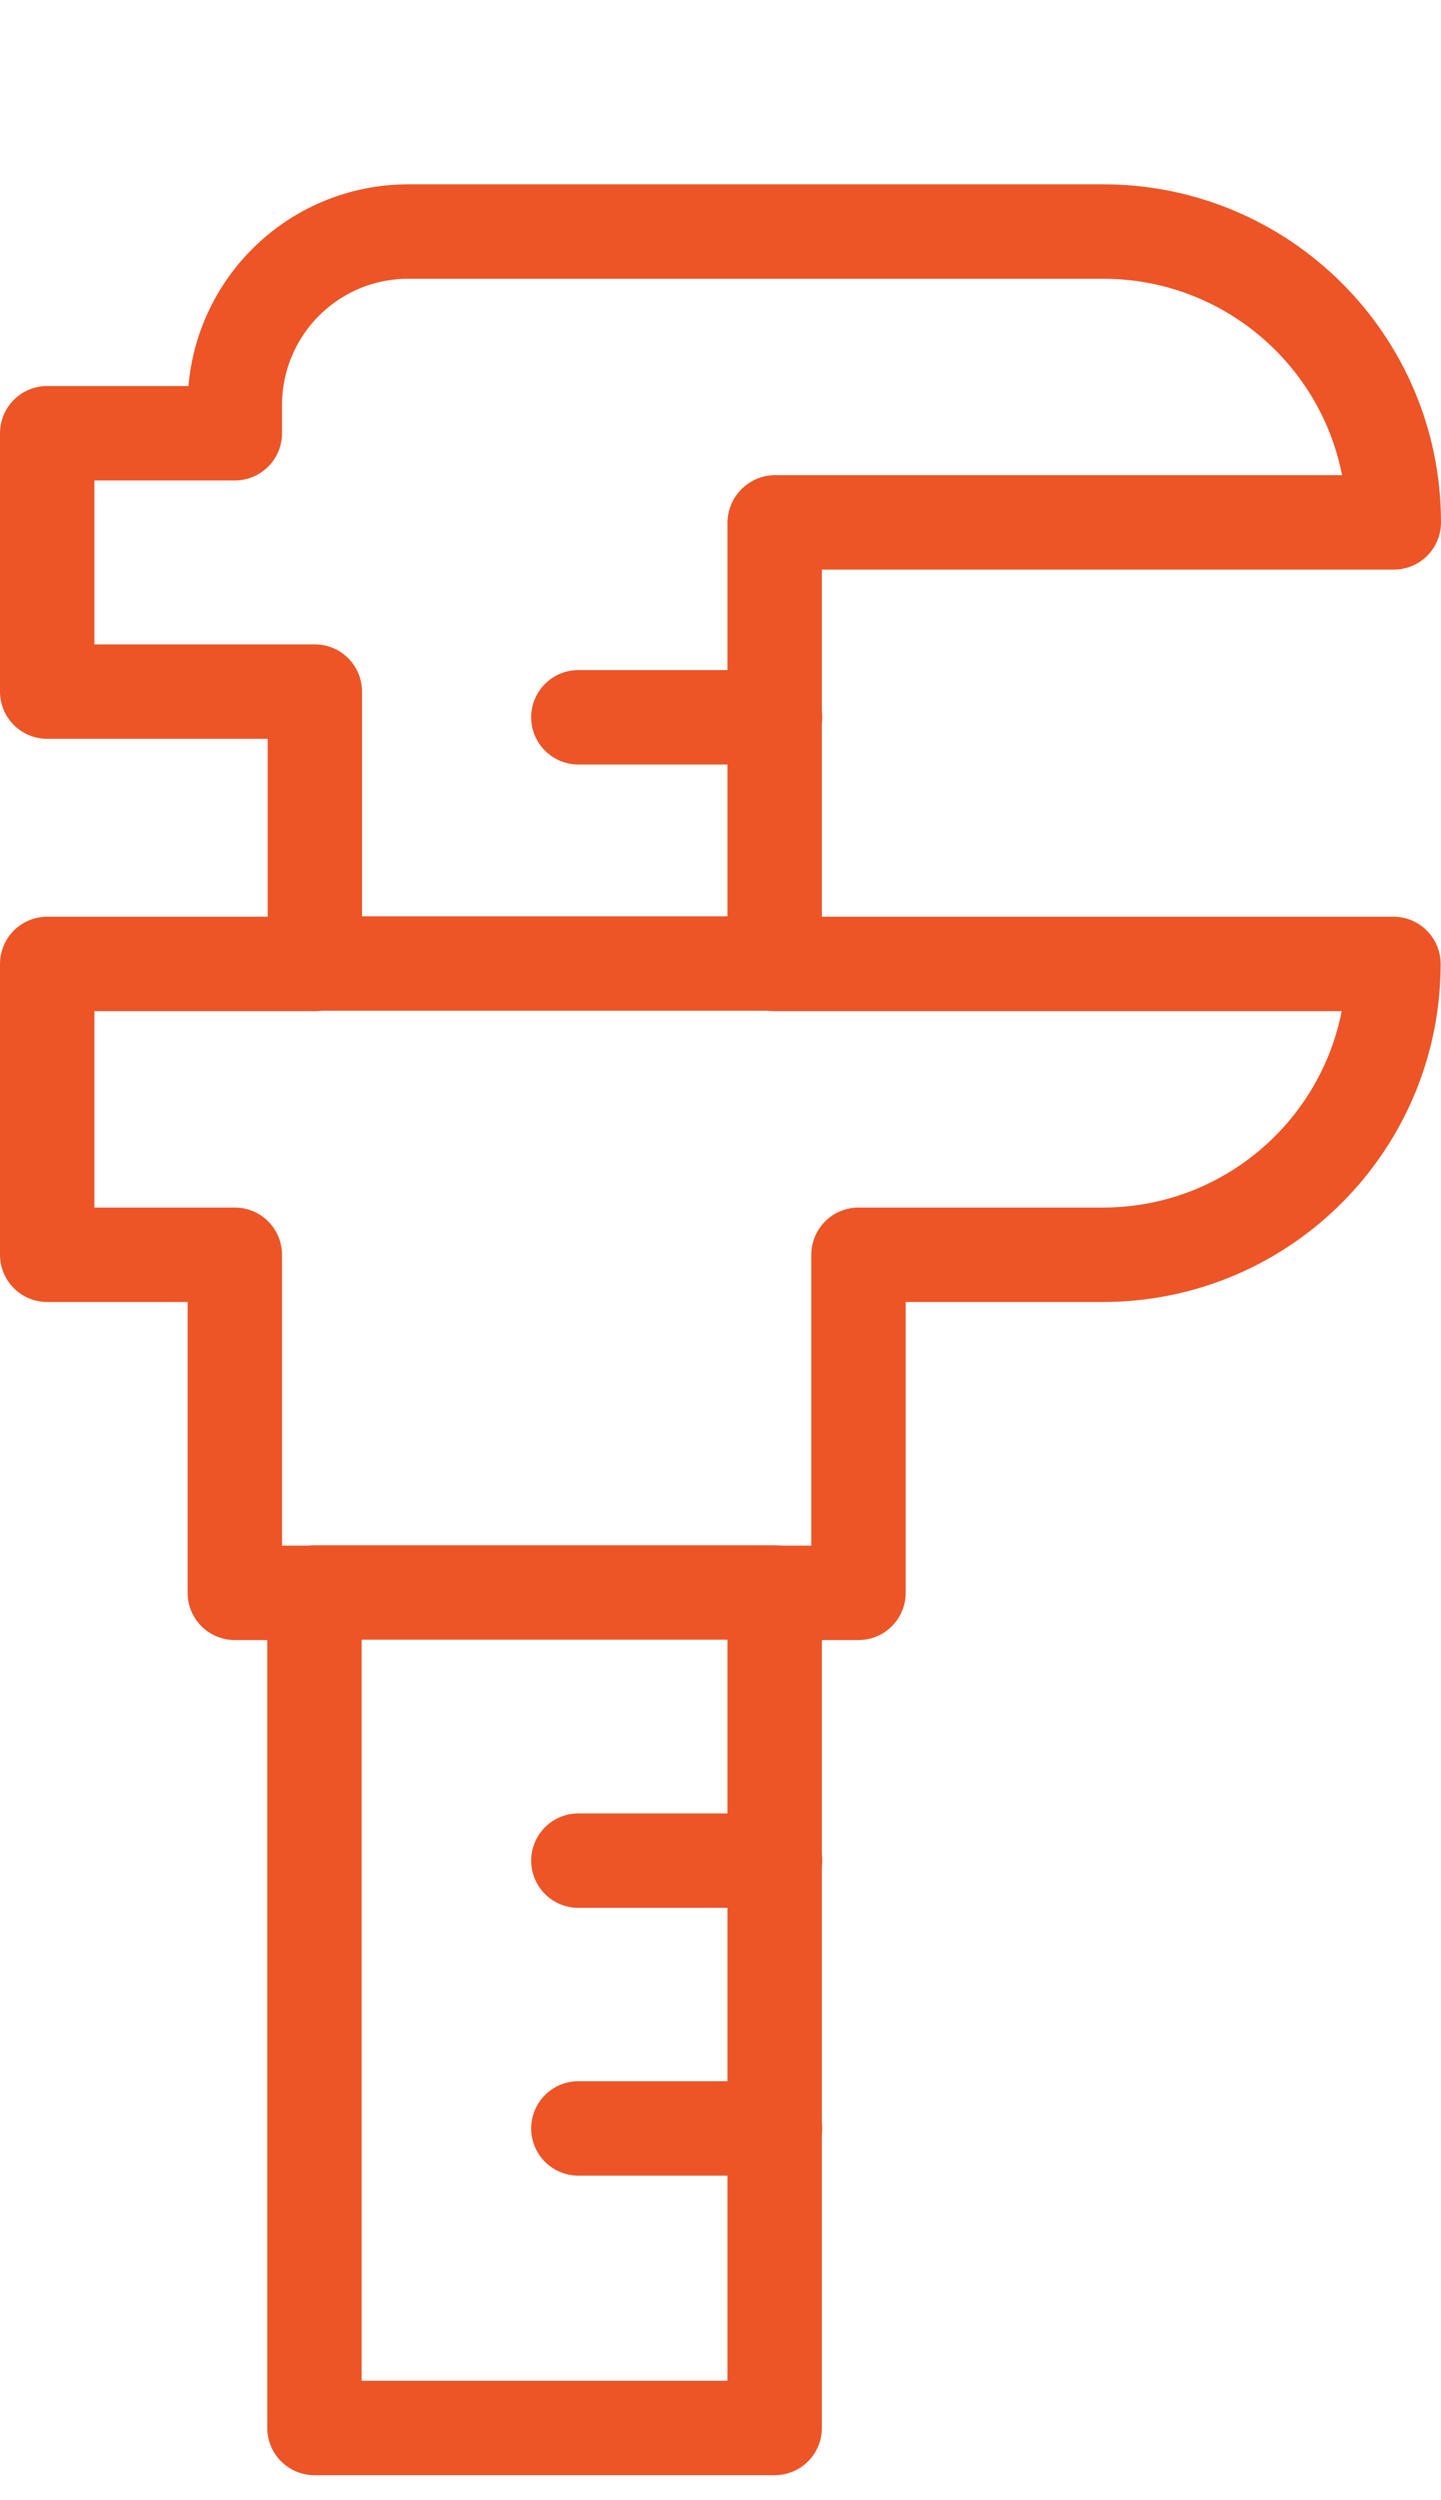
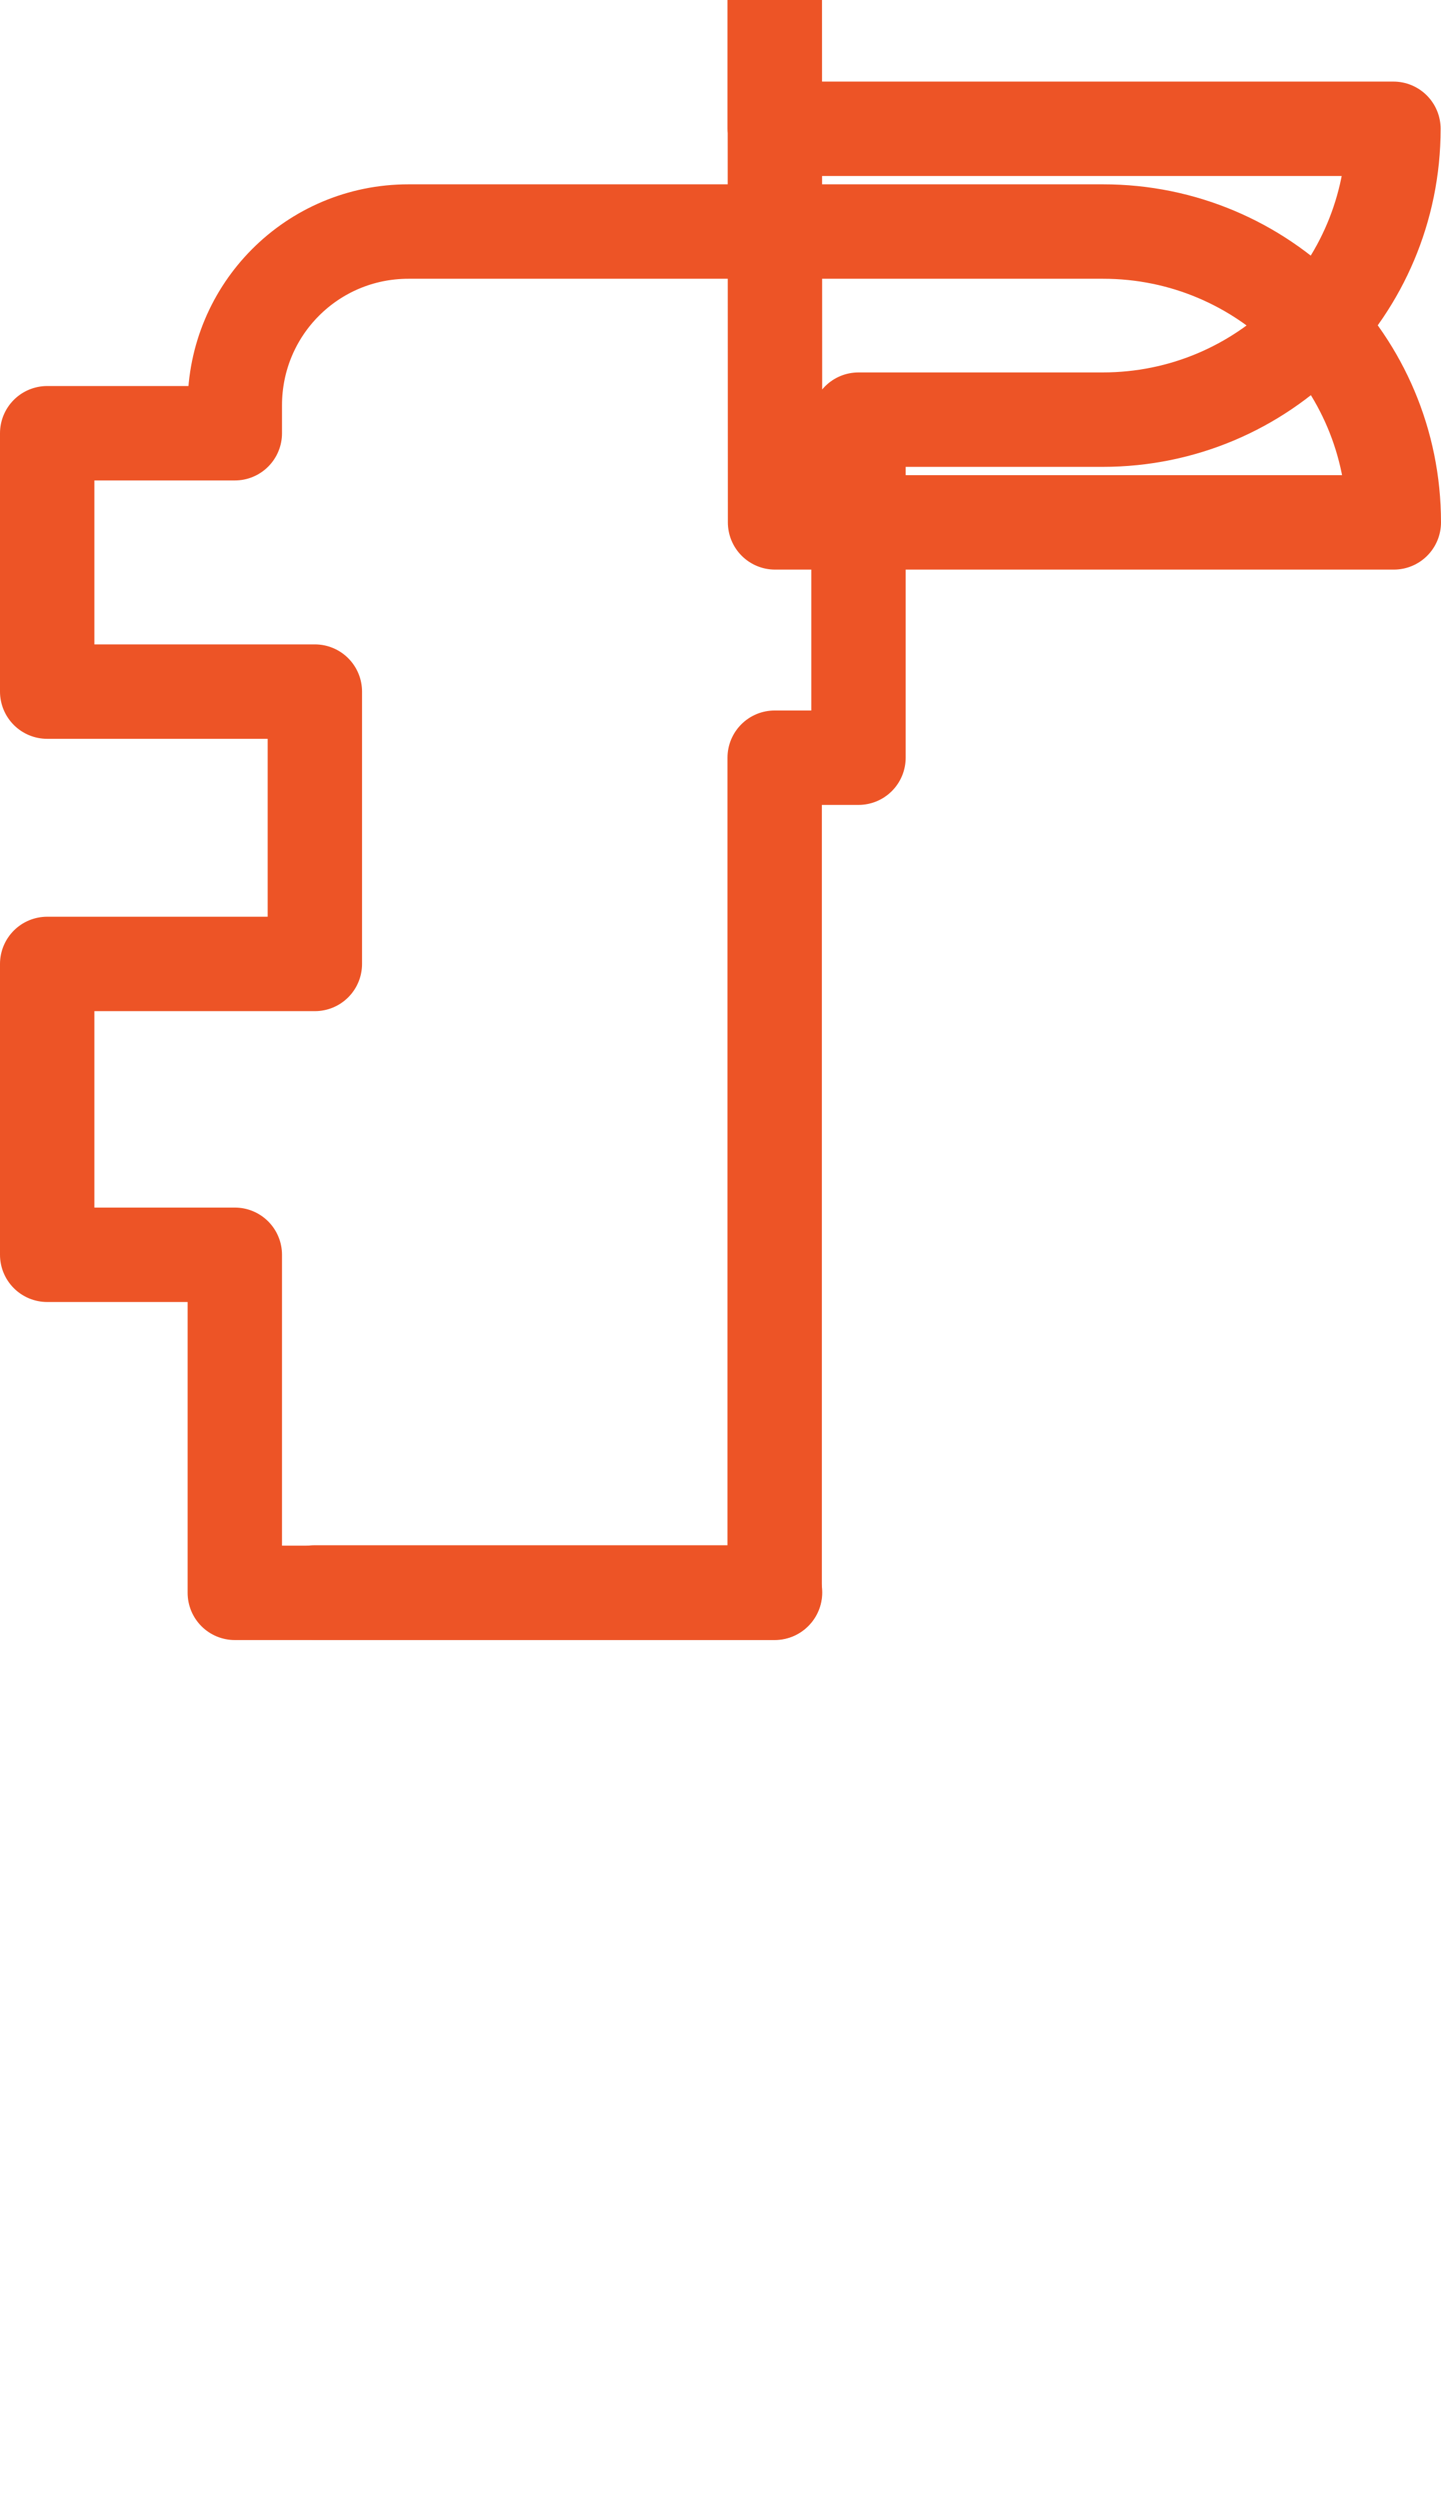
<svg xmlns="http://www.w3.org/2000/svg" id="Layer_1" data-name="Layer 1" viewBox="0 0 38.17 66.19">
  <defs>
    <style> .cls-1 { fill: none; stroke: #ed5426; stroke-linecap: round; stroke-linejoin: round; stroke-width: 2.5px; } </style>
  </defs>
  <g id="Layer_1-2" data-name="Layer 1">
-     <path class="cls-1" d="M20.53,13.83h16.39c0-4.26-3.45-7.7-7.7-7.7H10.82c-2.55,0-4.6,2.06-4.6,4.6v.74H1.25v6.84h7.09v7.21H1.25v7.7h4.97v8.95h2.11v22.11h12.19v-22.11h2.22v-8.95h6.47c4.26,0,7.7-3.45,7.7-7.7h-16.39s0-11.68,0-11.68Z" />
+     <path class="cls-1" d="M20.53,13.83h16.39c0-4.26-3.45-7.7-7.7-7.7H10.82c-2.55,0-4.6,2.06-4.6,4.6v.74H1.25v6.84h7.09v7.21H1.25v7.7h4.97v8.95h2.11h12.19v-22.11h2.22v-8.95h6.47c4.26,0,7.7-3.45,7.7-7.7h-16.39s0-11.68,0-11.68Z" />
    <line class="cls-1" x1="8.33" y1="42.16" x2="20.53" y2="42.16" />
-     <line class="cls-1" x1="8.33" y1="25.51" x2="20.53" y2="25.51" />
-     <line class="cls-1" x1="15.32" y1="18.99" x2="20.53" y2="18.99" />
-     <line class="cls-1" x1="15.32" y1="49.26" x2="20.53" y2="49.26" />
-     <line class="cls-1" x1="15.32" y1="56.35" x2="20.53" y2="56.35" />
  </g>
</svg>